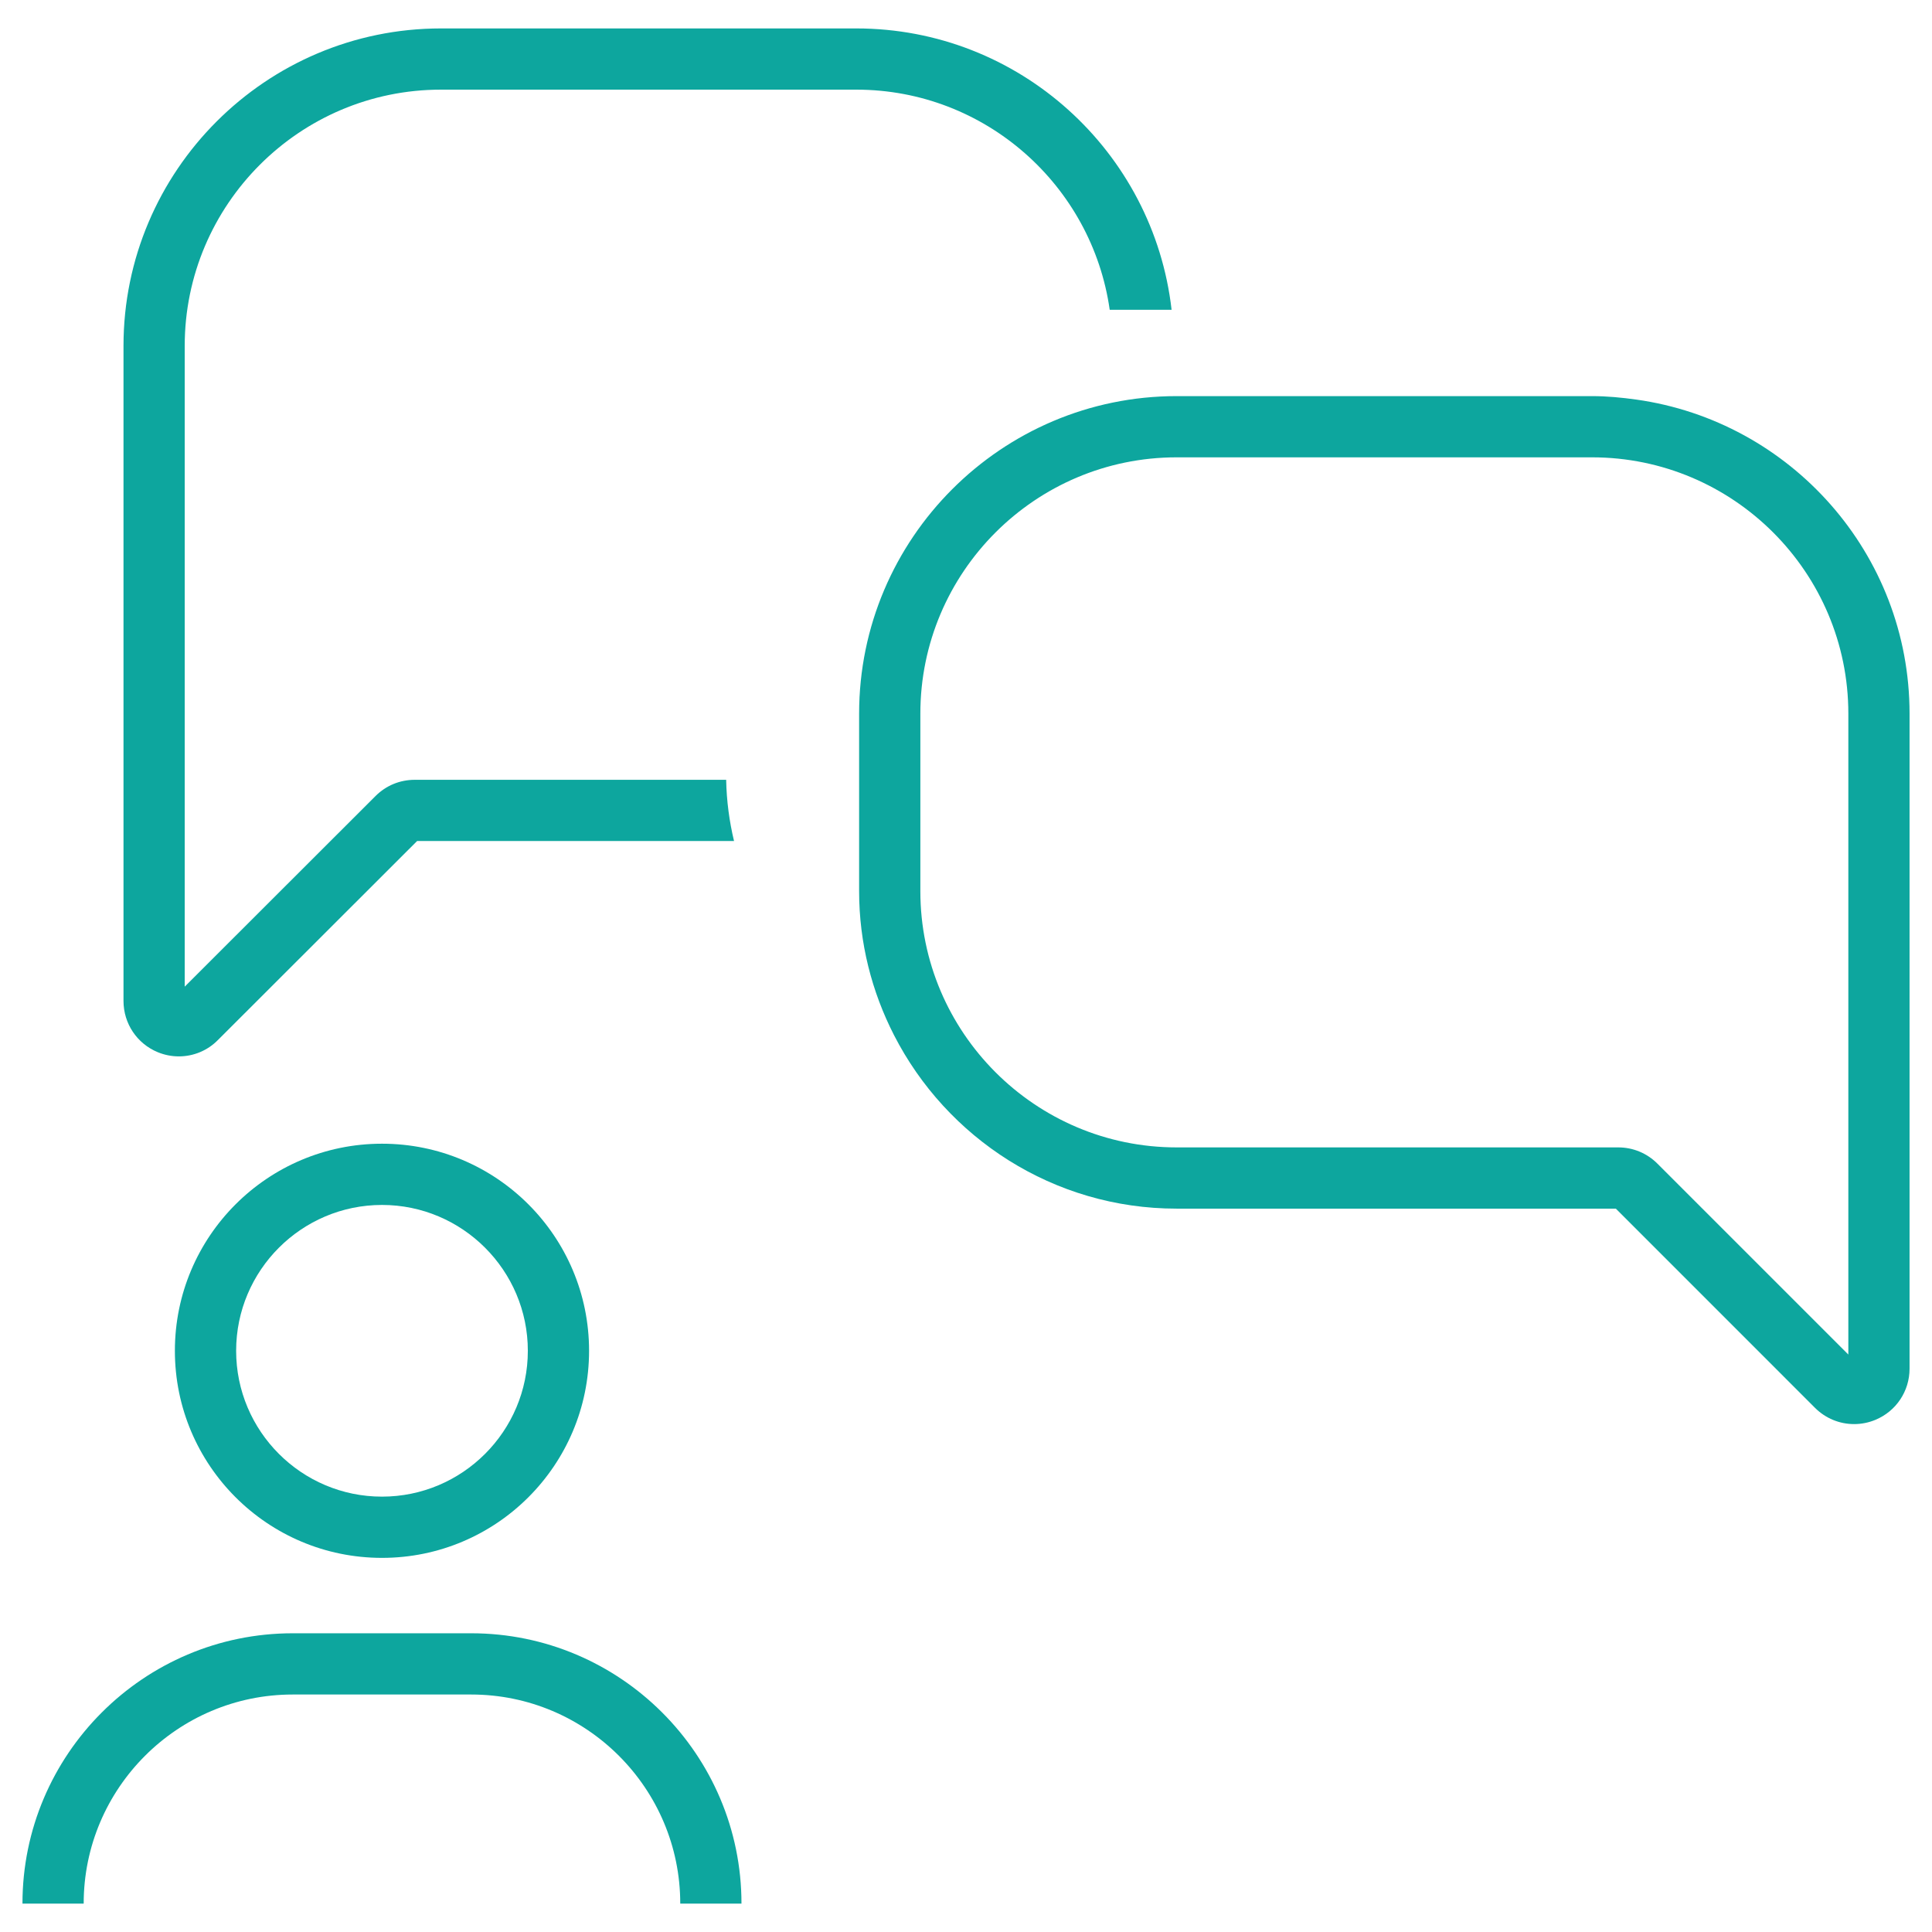
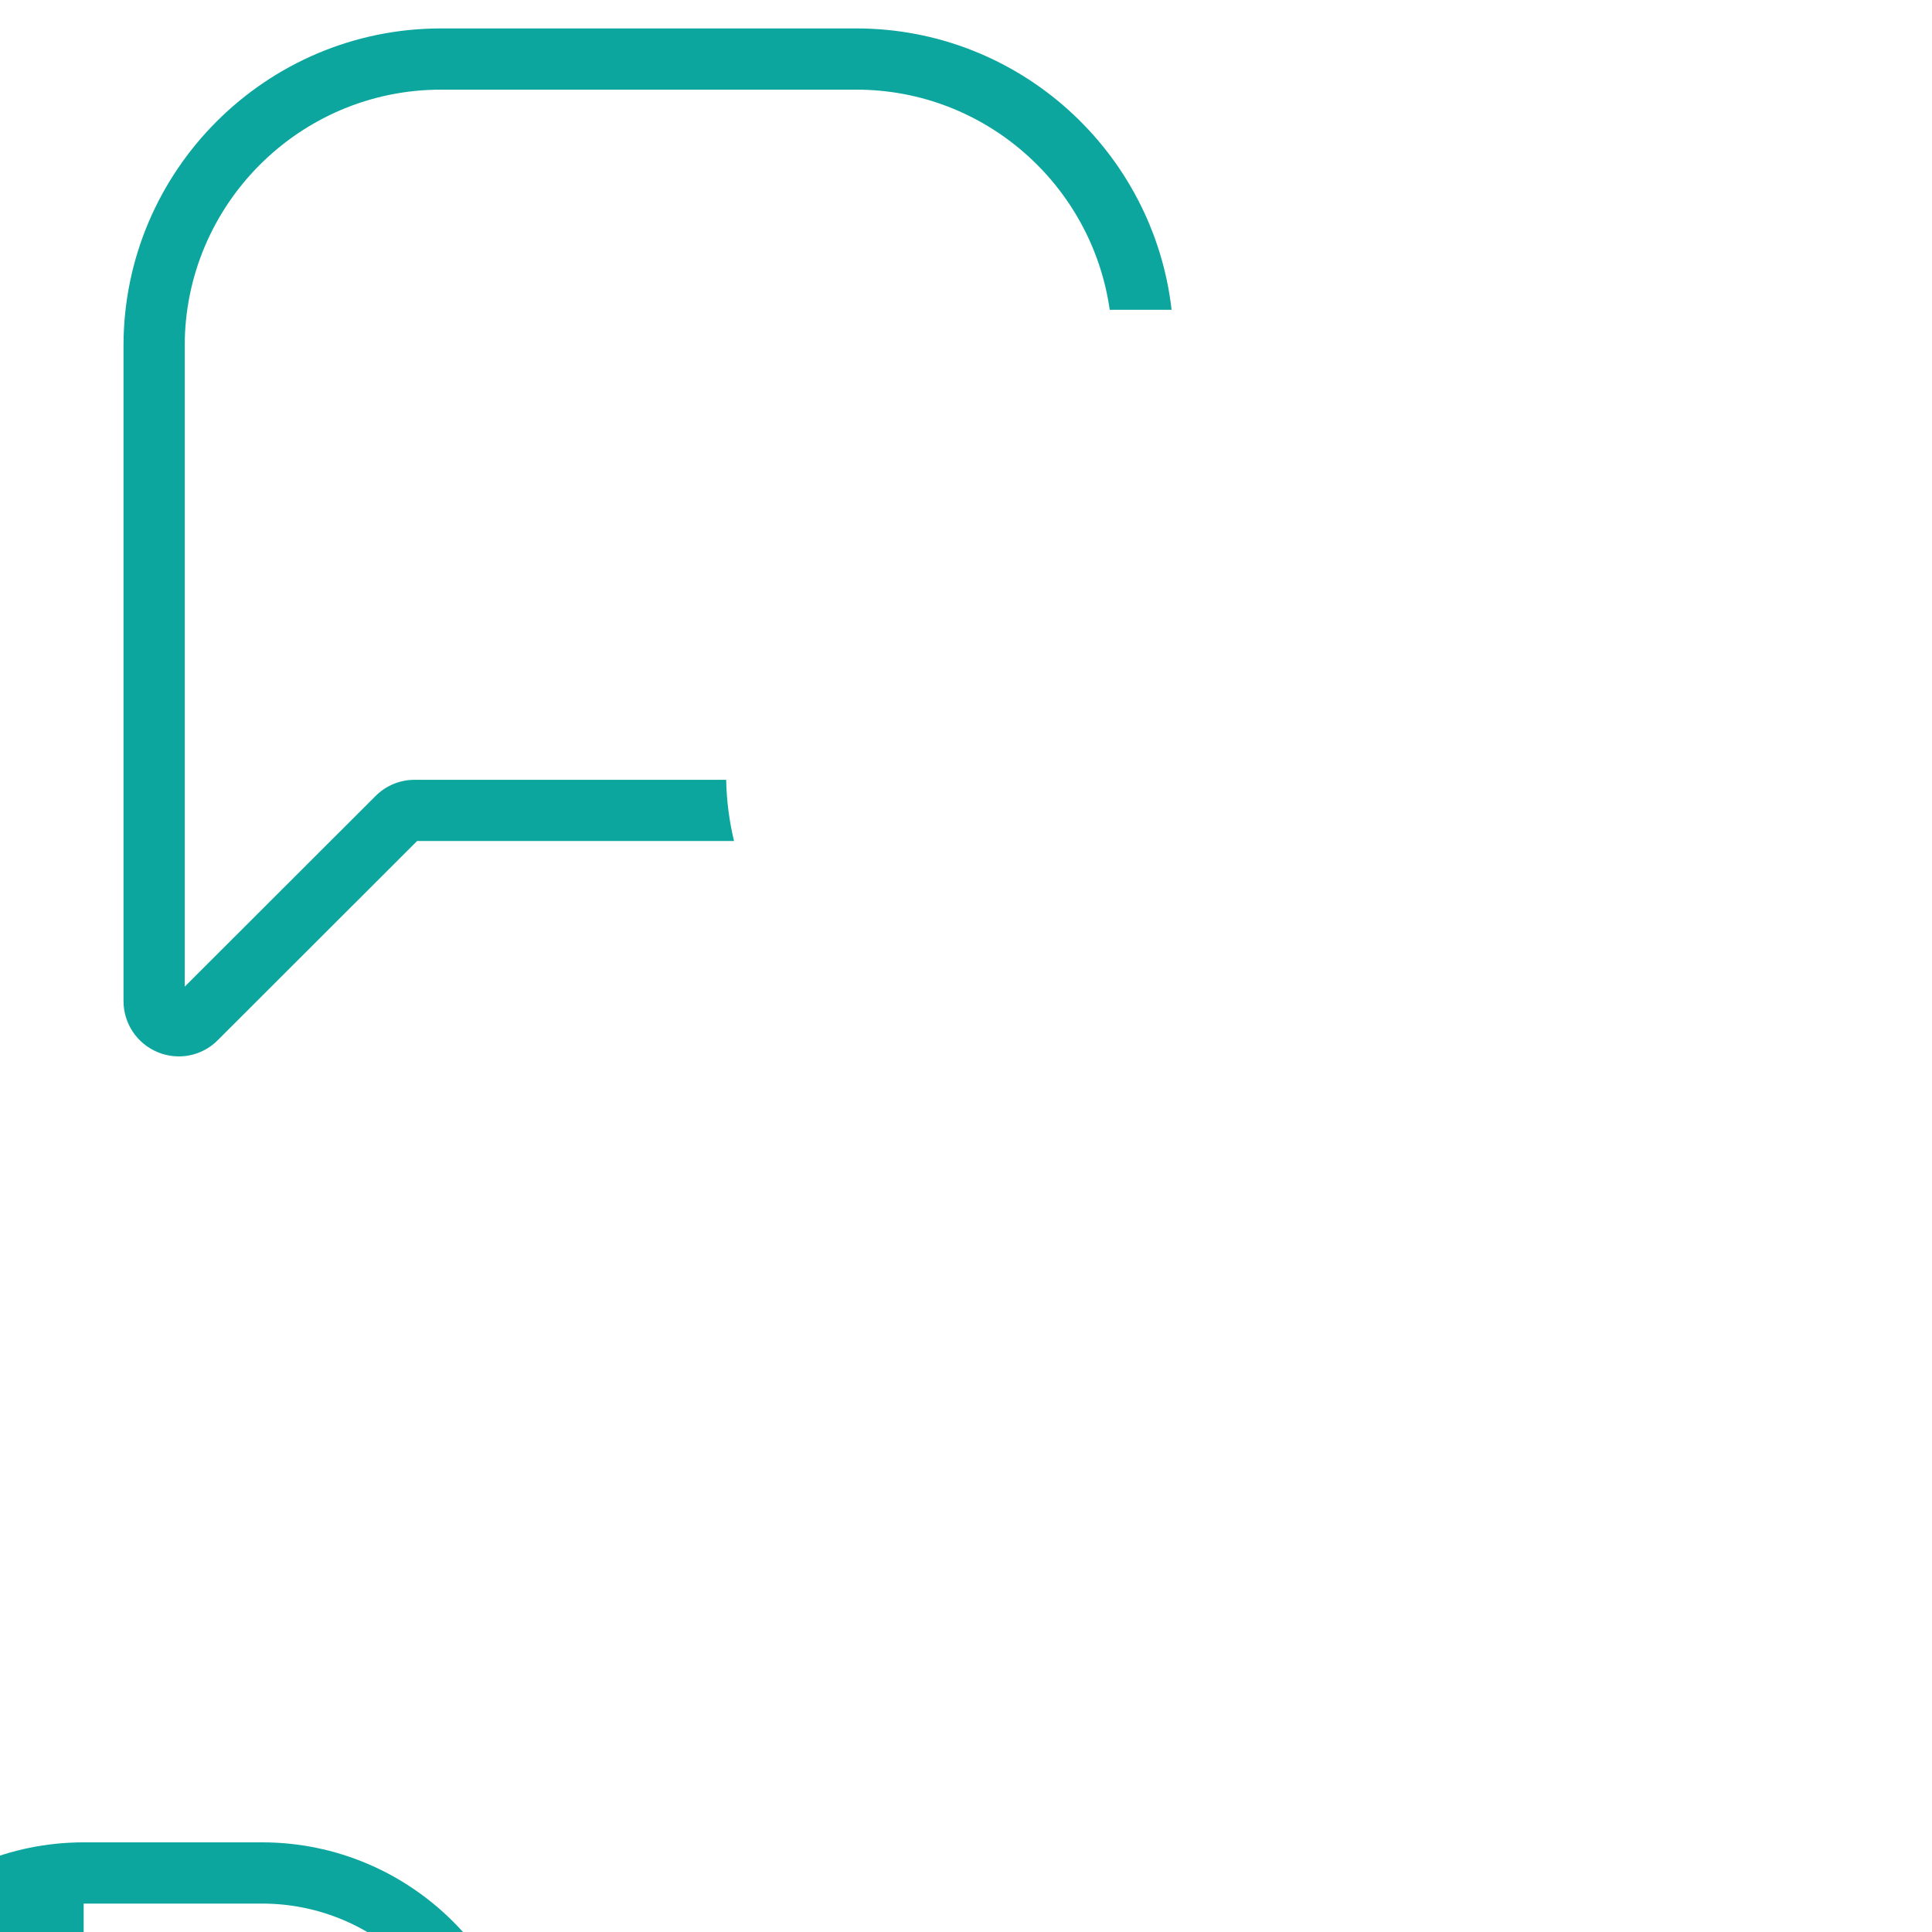
<svg xmlns="http://www.w3.org/2000/svg" version="1.1" overflow="visible" preserveAspectRatio="none" viewBox="0 0 102 102" id="Layer_1_1539372236237" x="0px" y="0px" width="50" height="50" enable-background="new 0 0 100 100" xml:space="preserve">
  <g transform="translate(1, 1)">
    <g>
      <g transform="translate(50 50) scale(0.69 0.69) rotate(0) translate(-50 -50)">
        <g display="none">
-           <rect x="-381" y="-97" display="inline" fill="#FFFFFF" width="1388" height="1432" vector-effect="non-scaling-stroke" style="fill: rgb(13, 166, 158);" />
-         </g>
+           </g>
      </g>
    </g>
    <g>
-       <path d="M8.233,70.315c0,6.039,4.895,10.933,10.934,10.933S30.1,76.353,30.1,70.315c0-6.039-4.895-10.933-10.933-10.933&#10;&#09;&#09;C13.128,59.383,8.233,64.278,8.233,70.315z M26.867,70.315c0,4.246-3.454,7.7-7.7,7.7s-7.7-3.454-7.7-7.7s3.454-7.7,7.7-7.7&#10;&#09;&#09;C23.412,62.615,26.867,66.07,26.867,70.315z" vector-effect="non-scaling-stroke" style="fill: rgb(13, 166, 158);" />
-       <path d="M3.418,99.5c0-6.086,4.952-11.038,11.039-11.038h9.419c6.086,0,11.038,4.952,11.038,11.038h1.616h1.616&#10;&#09;&#09;c0-7.868-6.402-14.271-14.271-14.271h-9.419c-7.868,0-14.27,6.402-14.27,14.271h1.616H3.418z" vector-effect="non-scaling-stroke" style="fill: rgb(13, 166, 158);" />
+       <path d="M3.418,99.5h9.419c6.086,0,11.038,4.952,11.038,11.038h1.616h1.616&#10;&#09;&#09;c0-7.868-6.402-14.271-14.271-14.271h-9.419c-7.868,0-14.27,6.402-14.27,14.271h1.616H3.418z" vector-effect="non-scaling-stroke" style="fill: rgb(13, 166, 158);" />
      <path d="M7.332,54.552c0.361,0.148,0.737,0.22,1.11,0.22c0.762,0,1.507-0.299,2.061-0.862l10.518-10.508h16.732&#10;&#09;&#09;c-0.249-1.041-0.394-2.121-0.415-3.232H20.896c-0.783,0-1.515,0.303-2.066,0.852L8.752,51.09v-33.83&#10;&#09;&#09;c0-7.459,6.069-13.527,13.527-13.527H44.21c6.81,0,12.446,5.064,13.377,11.622h3.267C59.904,7.009,52.807,0.501,44.21,0.501H22.28&#10;&#09;&#09;c-9.242,0-16.76,7.519-16.76,16.76v34.582C5.52,53.036,6.231,54.099,7.332,54.552z" vector-effect="non-scaling-stroke" style="fill: rgb(13, 166, 158);" />
-       <path d="M85.388,20.096c-0.766-0.107-1.542-0.183-2.337-0.183H61.12c-9.243,0-16.763,7.52-16.763,16.763v9.372&#10;&#09;&#09;c0,2.738,0.673,5.316,1.841,7.599c2.777,5.43,8.415,9.163,14.922,9.163h22.998h0.19l3.494,3.495l7.022,7.023&#10;&#09;&#09;c0.561,0.56,1.305,0.858,2.065,0.857c0.377,0,0.758-0.073,1.122-0.224c1.096-0.454,1.804-1.514,1.804-2.701V36.676&#10;&#09;&#09;C99.815,28.227,93.527,21.238,85.388,20.096z M96.582,70.513L86.503,60.434c-0.552-0.552-1.286-0.857-2.067-0.857H61.12&#10;&#09;&#09;c-7.461,0-13.53-6.07-13.53-13.53v-9.372c0-7.461,6.07-13.53,13.53-13.53h21.933c7.46,0,13.53,6.07,13.53,13.53V70.513z" vector-effect="non-scaling-stroke" style="fill: rgb(13, 166, 158);" />
    </g>
  </g>
</svg>